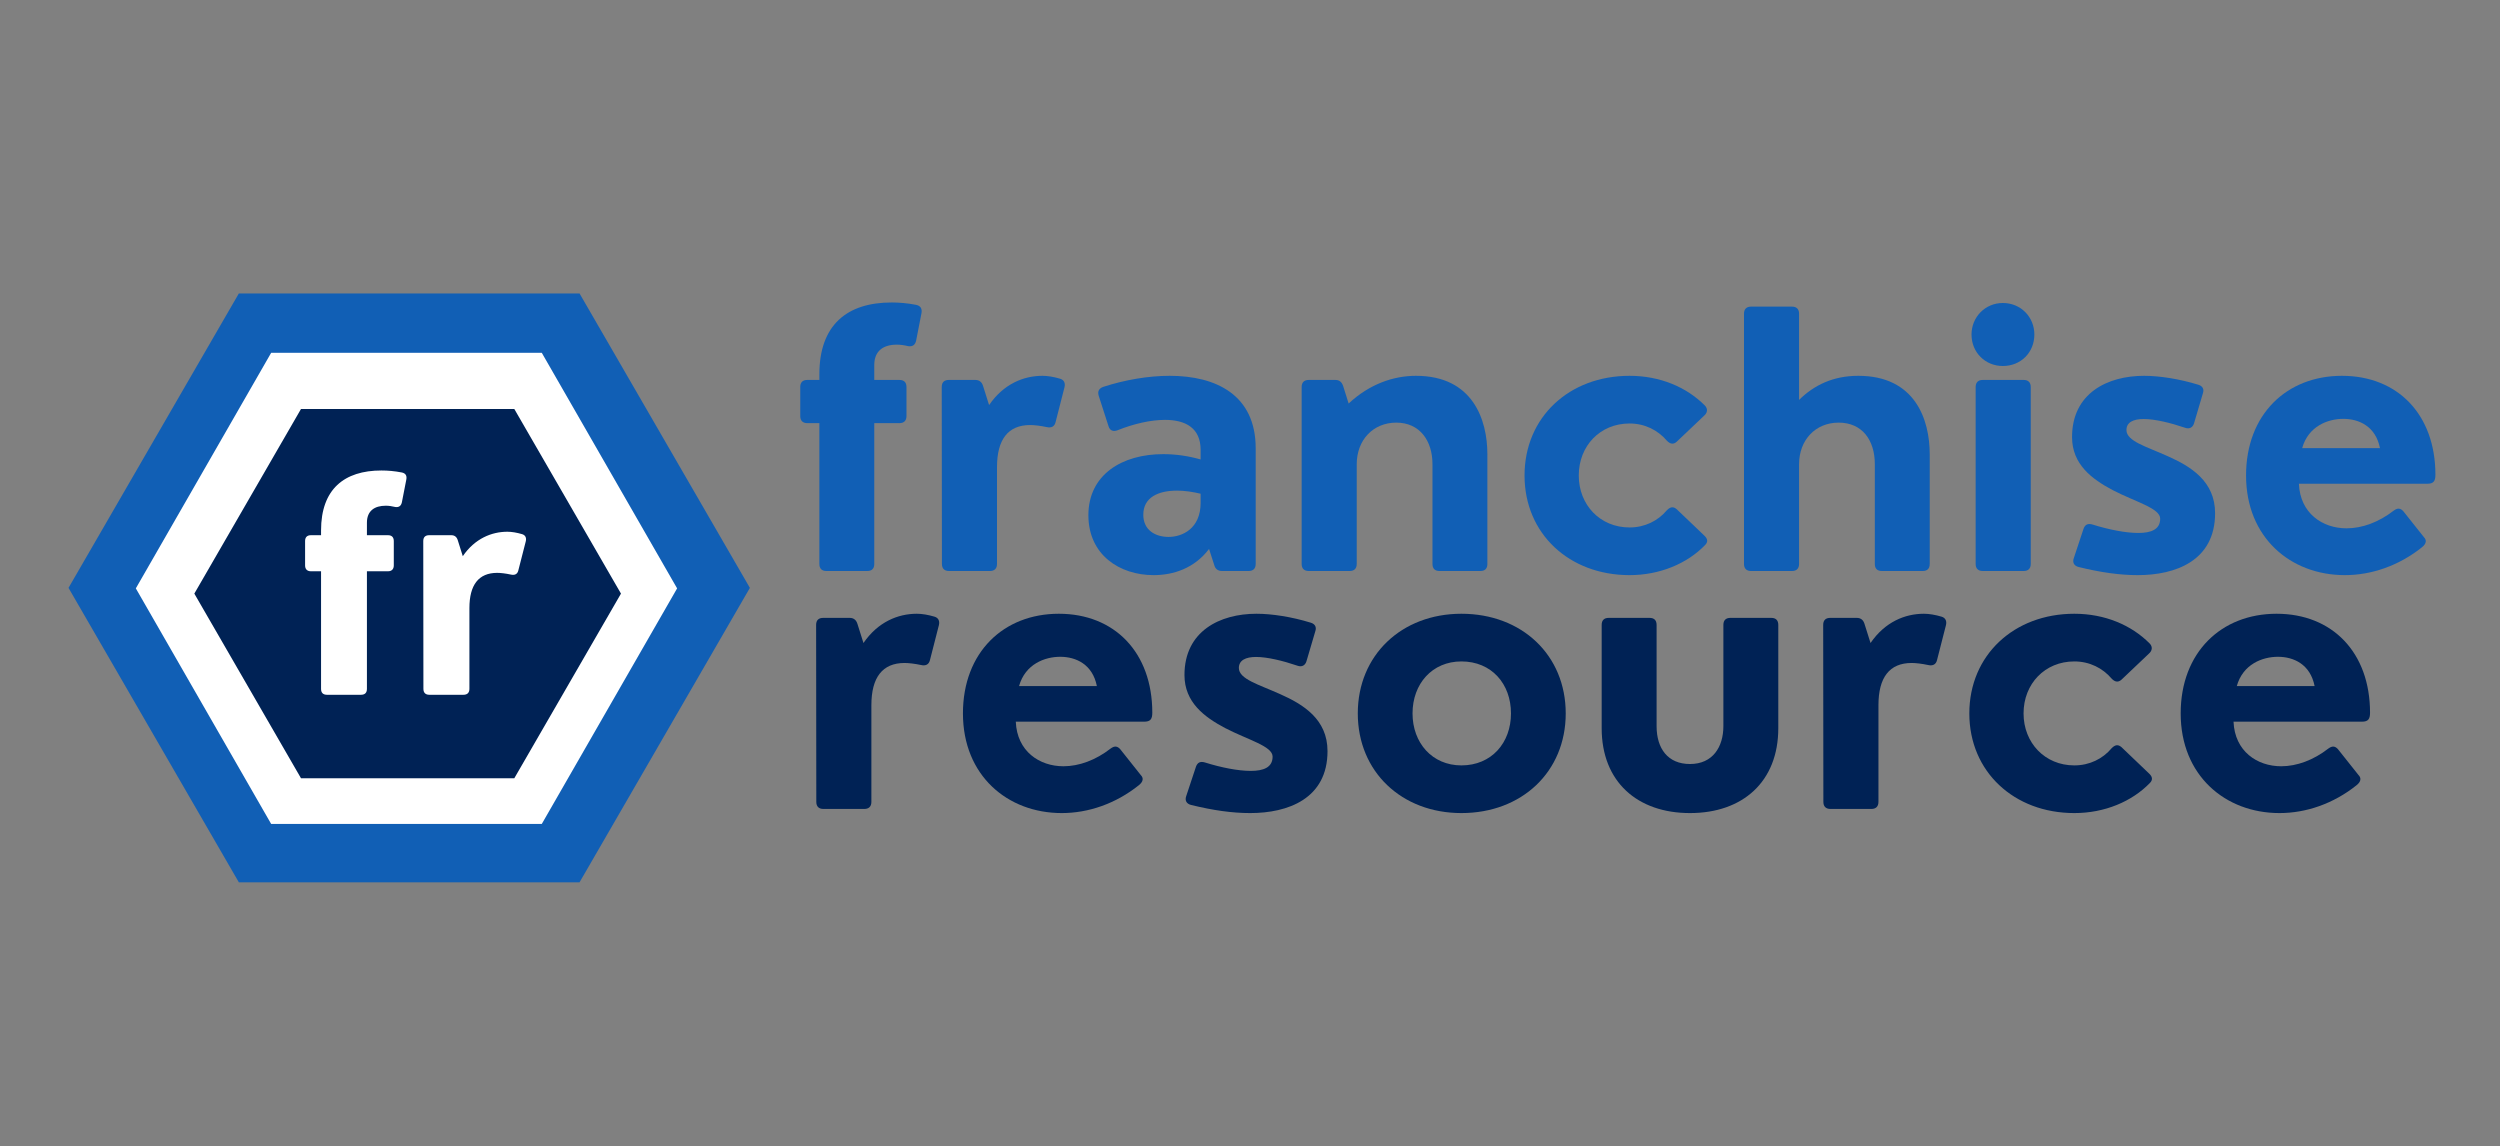
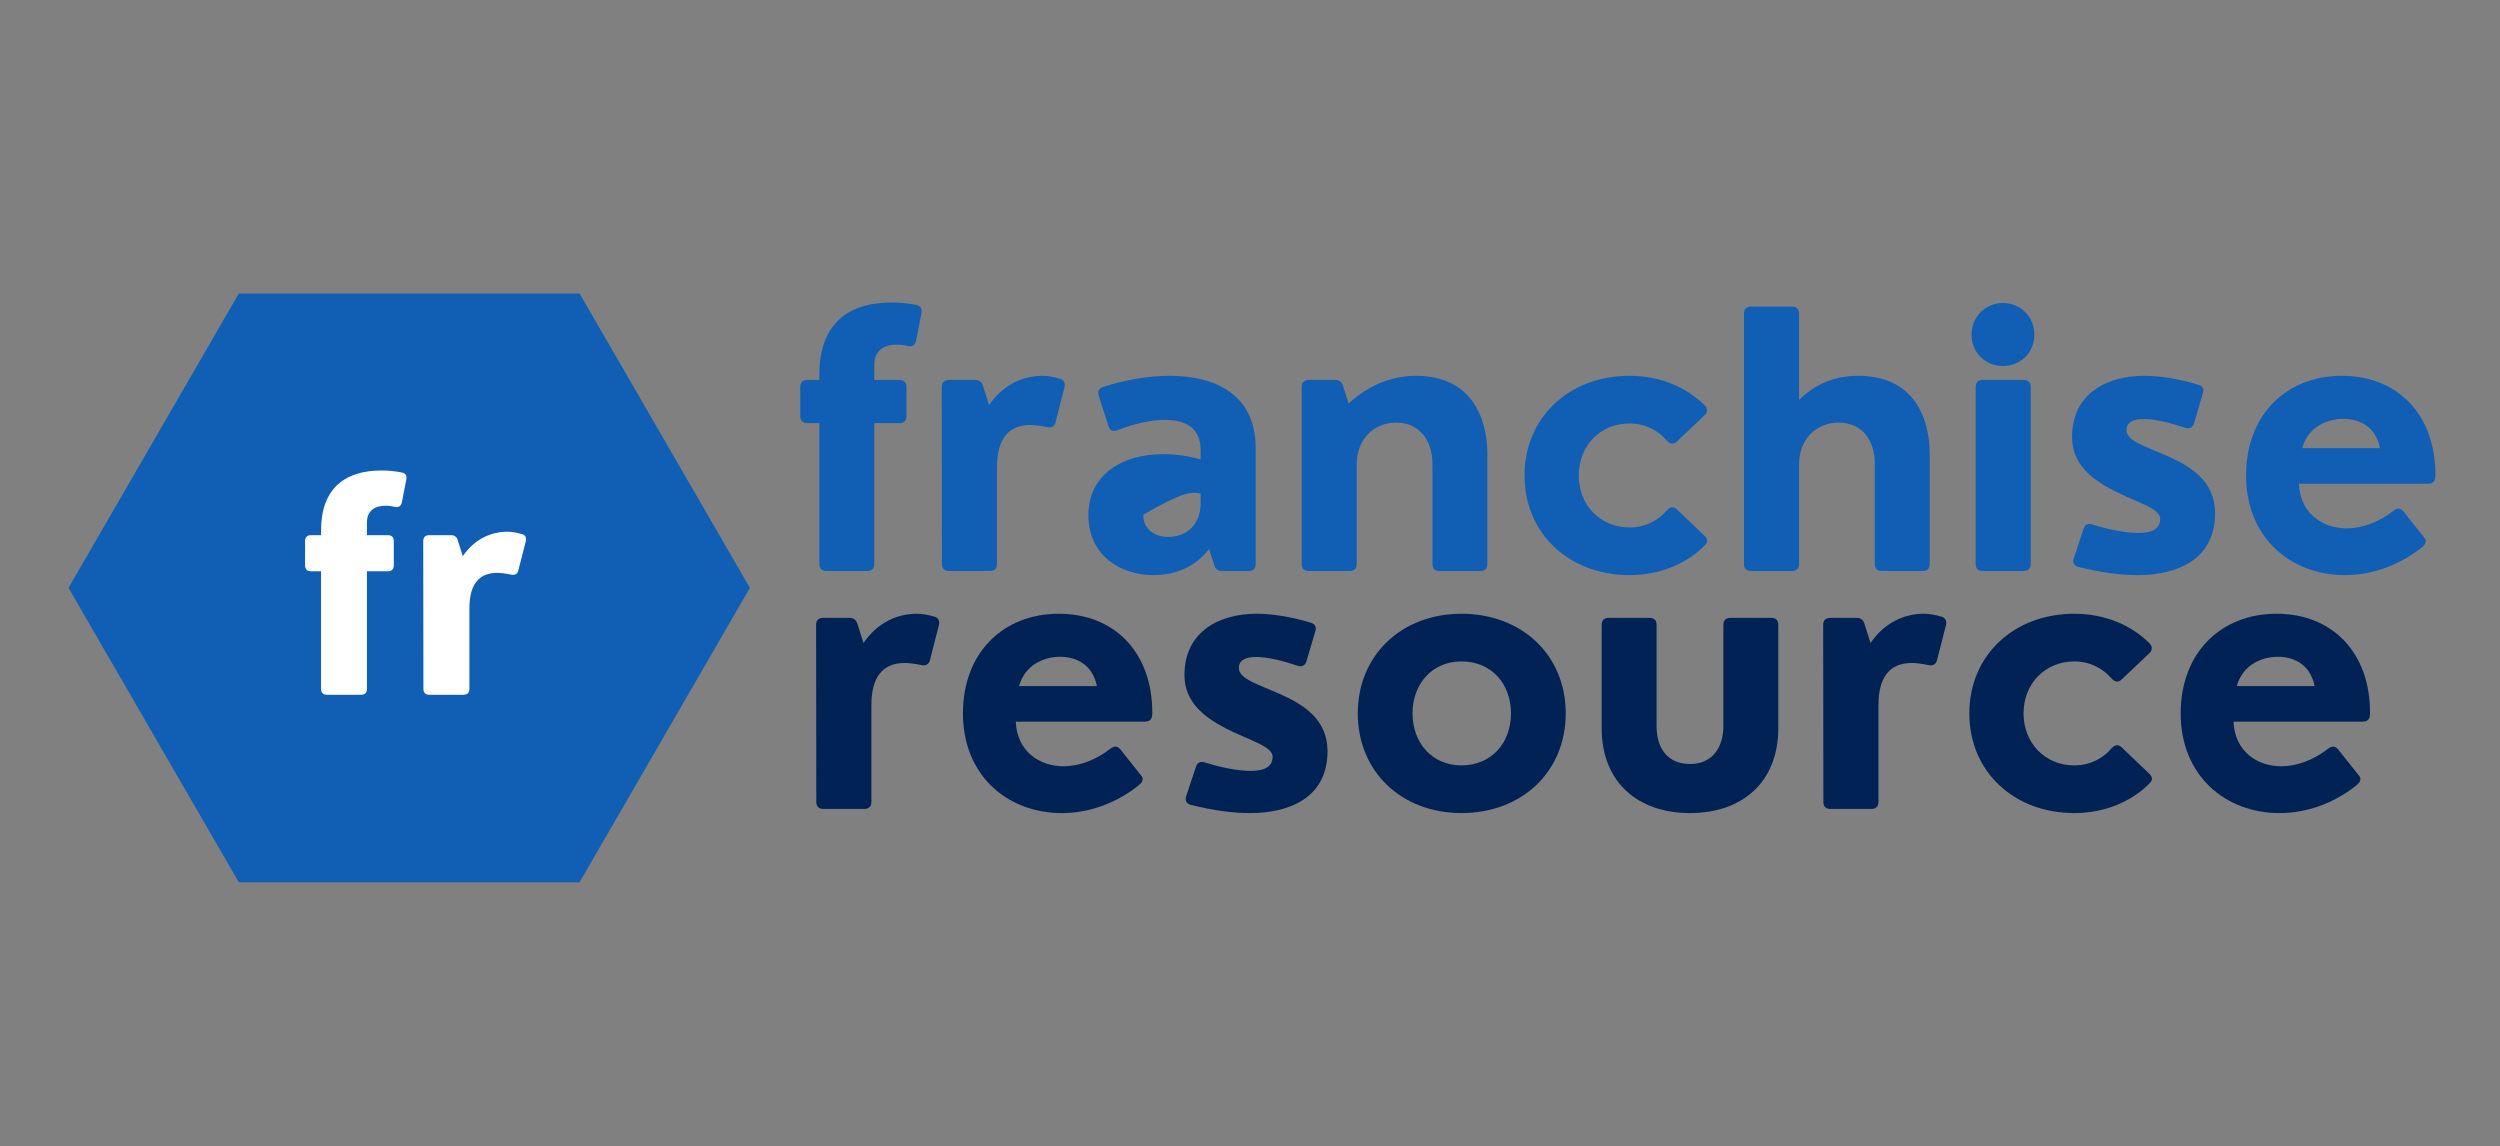
<svg xmlns="http://www.w3.org/2000/svg" width="783" zoomAndPan="magnify" viewBox="0 0 587.25 269.25" height="359" preserveAspectRatio="xMidYMid meet" version="1.0">
  <rect x="0" y="0" width="587.25" height="269.25" fill="#808080" stroke="none" />
  <defs>
    <g />
    <clipPath id="9f1e0370b2">
      <path d="M 16.094 68.91 L 176.148 68.91 L 176.148 207.273 L 16.094 207.273 Z M 16.094 68.91 " clip-rule="nonzero" />
    </clipPath>
    <clipPath id="cc6d8a8cca">
      <path d="M 31.906 82.863 L 159.055 82.863 L 159.055 193.555 L 31.906 193.555 Z M 31.906 82.863 " clip-rule="nonzero" />
    </clipPath>
    <clipPath id="9808f40fd8">
      <path d="M 45.648 96.062 L 145.867 96.062 L 145.867 182.82 L 45.648 182.82 Z M 45.648 96.062 " clip-rule="nonzero" />
    </clipPath>
  </defs>
  <g fill="#115fb5" fill-opacity="1">
    <g transform="translate(184.707, 134.13)">
      <g>
        <path d="M 30.527 -62.512 C 28.465 -62.914 26.566 -63.078 24.746 -63.078 C 14.273 -63.078 7.762 -57.82 7.762 -46.215 L 7.762 -44.883 L 4.934 -44.883 C 3.84 -44.883 3.273 -44.316 3.273 -43.223 L 3.273 -36.391 C 3.273 -35.34 3.84 -34.734 4.934 -34.734 L 7.762 -34.734 L 7.762 -1.656 C 7.762 -0.566 8.328 0 9.422 0 L 19.004 0 C 20.098 0 20.66 -0.566 20.66 -1.656 L 20.66 -34.734 L 26.566 -34.734 C 27.656 -34.734 28.223 -35.34 28.223 -36.391 L 28.223 -43.223 C 28.223 -44.316 27.656 -44.883 26.566 -44.883 L 20.66 -44.883 L 20.66 -48.398 C 20.66 -51.754 22.844 -53.172 25.957 -53.172 C 26.766 -53.172 27.699 -53.051 28.668 -52.809 C 29.598 -52.688 30.246 -53.051 30.488 -54.102 L 31.742 -60.531 C 31.941 -61.582 31.578 -62.27 30.527 -62.512 Z M 30.527 -62.512 " />
      </g>
    </g>
  </g>
  <g fill="#115fb5" fill-opacity="1">
    <g transform="translate(215.636, 134.13)">
      <g>
        <path d="M 16.902 0 C 17.953 0 18.559 -0.566 18.559 -1.656 L 18.559 -24.383 C 18.559 -30.891 21.148 -34.289 26.363 -34.289 C 27.293 -34.289 28.75 -34.125 30.246 -33.805 C 31.297 -33.559 32.062 -33.926 32.309 -34.934 L 34.41 -43.145 C 34.652 -44.113 34.328 -44.883 33.398 -45.164 C 31.902 -45.609 30.445 -45.852 29.234 -45.852 C 24.828 -45.852 20.098 -43.953 16.699 -38.977 L 15.285 -43.465 C 15 -44.398 14.395 -44.883 13.465 -44.883 L 7.238 -44.883 C 6.145 -44.883 5.578 -44.316 5.578 -43.223 L 5.621 -1.656 C 5.621 -0.566 6.227 0 7.277 0 Z M 16.902 0 " />
      </g>
    </g>
  </g>
  <g fill="#115fb5" fill-opacity="1">
    <g transform="translate(251.983, 134.13)">
      <g>
-         <path d="M 22.766 -45.852 C 17.668 -45.852 12.211 -44.883 7.199 -43.266 C 6.188 -42.902 5.781 -42.254 6.105 -41.16 L 8.41 -34.004 C 8.734 -32.953 9.543 -32.672 10.555 -33.074 C 14.312 -34.57 18.277 -35.5 21.672 -35.5 C 26.484 -35.5 30.043 -33.602 30.043 -28.465 L 30.043 -26.203 C 27.09 -27.051 24.098 -27.453 21.27 -27.453 C 11.523 -27.453 3.68 -22.602 3.68 -13.102 C 3.68 -3.801 11 0.969 19.004 0.969 C 23.613 0.969 28.547 -0.605 32.023 -5.176 L 33.238 -1.414 C 33.48 -0.484 34.125 0 35.055 0 L 41.324 0 C 42.375 0 42.98 -0.566 42.98 -1.656 L 42.98 -28.828 C 42.98 -41.324 33.723 -45.852 22.766 -45.852 Z M 22.523 -8.008 C 19.367 -8.008 16.578 -9.625 16.578 -13.223 C 16.578 -17.305 20.098 -18.883 24.504 -18.883 C 26.281 -18.883 28.141 -18.602 30.043 -18.156 L 30.043 -16.012 C 30.043 -9.945 25.715 -8.008 22.523 -8.008 Z M 22.523 -8.008 " />
+         <path d="M 22.766 -45.852 C 17.668 -45.852 12.211 -44.883 7.199 -43.266 C 6.188 -42.902 5.781 -42.254 6.105 -41.16 L 8.41 -34.004 C 8.734 -32.953 9.543 -32.672 10.555 -33.074 C 14.312 -34.57 18.277 -35.5 21.672 -35.5 C 26.484 -35.5 30.043 -33.602 30.043 -28.465 L 30.043 -26.203 C 27.09 -27.051 24.098 -27.453 21.27 -27.453 C 11.523 -27.453 3.68 -22.602 3.68 -13.102 C 3.68 -3.801 11 0.969 19.004 0.969 C 23.613 0.969 28.547 -0.605 32.023 -5.176 L 33.238 -1.414 C 33.48 -0.484 34.125 0 35.055 0 L 41.324 0 C 42.375 0 42.98 -0.566 42.98 -1.656 L 42.98 -28.828 C 42.98 -41.324 33.723 -45.852 22.766 -45.852 Z M 22.523 -8.008 C 19.367 -8.008 16.578 -9.625 16.578 -13.223 C 26.281 -18.883 28.141 -18.602 30.043 -18.156 L 30.043 -16.012 C 30.043 -9.945 25.715 -8.008 22.523 -8.008 Z M 22.523 -8.008 " />
      </g>
    </g>
  </g>
  <g fill="#115fb5" fill-opacity="1">
    <g transform="translate(300.136, 134.13)">
      <g>
        <path d="M 32.469 -45.852 C 27.254 -45.852 21.594 -43.953 16.66 -39.344 L 15.363 -43.465 C 15.043 -44.398 14.477 -44.883 13.547 -44.883 L 7.277 -44.883 C 6.227 -44.883 5.621 -44.316 5.621 -43.223 L 5.621 -1.656 C 5.621 -0.566 6.227 0 7.277 0 L 16.902 0 C 17.953 0 18.559 -0.566 18.559 -1.656 L 18.559 -25.07 C 18.559 -30.812 22.441 -34.855 27.859 -34.855 C 33.359 -34.855 36.352 -30.609 36.352 -25.109 L 36.352 -1.656 C 36.352 -0.566 36.918 0 38.008 0 L 47.59 0 C 48.684 0 49.25 -0.566 49.25 -1.656 L 49.25 -27.414 C 49.25 -35.461 45.895 -45.852 32.469 -45.852 Z M 32.469 -45.852 " />
      </g>
    </g>
  </g>
  <g fill="#115fb5" fill-opacity="1">
    <g transform="translate(354.556, 134.13)">
      <g>
        <path d="M 28.223 0.969 C 35.34 0.969 41.77 -1.738 46.016 -6.145 C 46.703 -6.875 46.582 -7.602 45.73 -8.371 L 39.301 -14.516 C 38.453 -15.242 37.766 -15.043 36.996 -14.273 C 34.895 -11.766 31.781 -10.23 28.223 -10.23 C 21.309 -10.23 16.297 -15.527 16.297 -22.441 C 16.297 -29.395 21.309 -34.652 28.223 -34.652 C 31.82 -34.652 34.895 -33.074 36.996 -30.609 C 37.766 -29.801 38.535 -29.68 39.301 -30.367 L 45.73 -36.473 C 46.539 -37.16 46.66 -38.09 45.934 -38.855 C 41.605 -43.223 35.34 -45.852 28.223 -45.852 C 14.07 -45.852 3.559 -36.148 3.559 -22.441 C 3.559 -8.734 14.07 0.969 28.223 0.969 Z M 28.223 0.969 " />
      </g>
    </g>
  </g>
  <g fill="#115fb5" fill-opacity="1">
    <g transform="translate(404.043, 134.13)">
      <g>
        <path d="M 16.902 0 C 17.953 0 18.559 -0.566 18.559 -1.656 L 18.559 -25.07 C 18.559 -30.812 22.441 -34.855 27.859 -34.855 C 33.398 -34.855 36.352 -30.73 36.352 -25.109 L 36.352 -1.656 C 36.352 -0.566 36.918 0 38.008 0 L 47.59 0 C 48.684 0 49.25 -0.566 49.25 -1.656 L 49.25 -27.414 C 49.25 -35.543 45.852 -45.852 32.469 -45.852 C 26.566 -45.852 22.078 -43.668 18.559 -40.191 L 18.559 -60.449 C 18.559 -61.539 17.953 -62.105 16.902 -62.105 L 7.277 -62.105 C 6.227 -62.105 5.621 -61.539 5.621 -60.449 L 5.621 -1.656 C 5.621 -0.566 6.227 0 7.277 0 Z M 16.902 0 " />
      </g>
    </g>
  </g>
  <g fill="#115fb5" fill-opacity="1">
    <g transform="translate(458.462, 134.13)">
      <g>
        <path d="M 12.008 -48.156 C 16.215 -48.156 19.41 -51.312 19.41 -55.555 C 19.41 -59.68 16.215 -62.957 12.008 -62.957 C 7.883 -62.957 4.648 -59.68 4.648 -55.555 C 4.648 -51.312 7.883 -48.156 12.008 -48.156 Z M 16.902 0 C 17.953 0 18.559 -0.566 18.559 -1.656 L 18.559 -43.223 C 18.559 -44.316 17.953 -44.883 16.902 -44.883 L 7.277 -44.883 C 6.227 -44.883 5.621 -44.316 5.621 -43.223 L 5.621 -1.656 C 5.621 -0.566 6.227 0 7.277 0 Z M 16.902 0 " />
      </g>
    </g>
  </g>
  <g fill="#115fb5" fill-opacity="1">
    <g transform="translate(482.721, 134.13)">
      <g>
        <path d="M 19.449 0.969 C 28.223 0.969 37.605 -2.344 37.605 -13.586 C 37.605 -21.105 31.863 -24.582 26.484 -26.969 C 21.469 -29.234 16.781 -30.488 16.781 -33.117 C 16.781 -34.934 18.398 -35.703 20.824 -35.703 C 23.453 -35.703 27.133 -34.812 30.566 -33.641 C 31.578 -33.277 32.387 -33.723 32.672 -34.734 L 34.734 -41.727 C 35.098 -42.781 34.613 -43.465 33.68 -43.75 C 29.234 -45.125 24.543 -45.852 20.906 -45.852 C 12.332 -45.852 4.004 -41.77 4.004 -31.457 C 4.004 -25.07 8.652 -21.594 13.547 -19.004 C 18.922 -16.215 24.707 -14.758 24.707 -12.293 C 24.707 -9.746 22.562 -8.938 19.57 -8.938 C 16.617 -8.938 12.695 -9.703 8.816 -10.918 C 7.723 -11.242 7.074 -10.918 6.711 -9.945 L 4.406 -2.992 C 4.082 -2.062 4.406 -1.215 5.578 -0.93 C 10.715 0.324 15.164 0.969 19.449 0.969 Z M 19.449 0.969 " />
      </g>
    </g>
  </g>
  <g fill="#115fb5" fill-opacity="1">
    <g transform="translate(523.879, 134.13)">
      <g>
        <path d="M 26.242 -45.852 C 13.262 -45.852 3.719 -36.797 3.719 -22.441 C 3.719 -7.844 14.191 0.969 26.93 0.969 C 33.156 0.969 39.586 -1.215 45.043 -5.578 C 46.055 -6.387 46.215 -7.238 45.488 -7.965 L 40.637 -14.07 C 39.949 -14.801 39.301 -14.84 38.414 -14.191 C 34.934 -11.484 31.012 -10.027 27.332 -10.027 C 21.672 -10.027 16.418 -13.547 16.133 -20.5 L 46.297 -20.5 C 47.754 -20.5 48.199 -21.105 48.199 -22.602 C 48.199 -36.797 39.301 -45.852 26.242 -45.852 Z M 26.566 -35.742 C 30.285 -35.742 34.168 -33.965 35.176 -28.871 L 16.902 -28.871 C 18.355 -34.047 22.965 -35.742 26.566 -35.742 Z M 26.566 -35.742 " />
      </g>
    </g>
  </g>
  <g fill="#002255" fill-opacity="1">
    <g transform="translate(186.129, 190.022)">
      <g>
        <path d="M 16.902 0 C 17.953 0 18.559 -0.566 18.559 -1.656 L 18.559 -24.383 C 18.559 -30.891 21.148 -34.289 26.363 -34.289 C 27.293 -34.289 28.75 -34.125 30.246 -33.805 C 31.297 -33.559 32.062 -33.926 32.309 -34.934 L 34.41 -43.145 C 34.652 -44.113 34.328 -44.883 33.398 -45.164 C 31.902 -45.609 30.445 -45.852 29.234 -45.852 C 24.828 -45.852 20.098 -43.953 16.699 -38.977 L 15.285 -43.465 C 15 -44.398 14.395 -44.883 13.465 -44.883 L 7.238 -44.883 C 6.145 -44.883 5.578 -44.316 5.578 -43.223 L 5.621 -1.656 C 5.621 -0.566 6.227 0 7.277 0 Z M 16.902 0 " />
      </g>
    </g>
  </g>
  <g fill="#002255" fill-opacity="1">
    <g transform="translate(222.476, 190.022)">
      <g>
        <path d="M 26.242 -45.852 C 13.262 -45.852 3.719 -36.797 3.719 -22.441 C 3.719 -7.844 14.191 0.969 26.93 0.969 C 33.156 0.969 39.586 -1.215 45.043 -5.578 C 46.055 -6.387 46.215 -7.238 45.488 -7.965 L 40.637 -14.07 C 39.949 -14.801 39.301 -14.84 38.414 -14.191 C 34.934 -11.484 31.012 -10.027 27.332 -10.027 C 21.672 -10.027 16.418 -13.547 16.133 -20.5 L 46.297 -20.5 C 47.754 -20.5 48.199 -21.105 48.199 -22.602 C 48.199 -36.797 39.301 -45.852 26.242 -45.852 Z M 26.566 -35.742 C 30.285 -35.742 34.168 -33.965 35.176 -28.871 L 16.902 -28.871 C 18.355 -34.047 22.965 -35.742 26.566 -35.742 Z M 26.566 -35.742 " />
      </g>
    </g>
  </g>
  <g fill="#002255" fill-opacity="1">
    <g transform="translate(274.228, 190.022)">
      <g>
        <path d="M 19.449 0.969 C 28.223 0.969 37.605 -2.344 37.605 -13.586 C 37.605 -21.105 31.863 -24.582 26.484 -26.969 C 21.469 -29.234 16.781 -30.488 16.781 -33.117 C 16.781 -34.934 18.398 -35.703 20.824 -35.703 C 23.453 -35.703 27.133 -34.812 30.566 -33.641 C 31.578 -33.277 32.387 -33.723 32.672 -34.734 L 34.734 -41.727 C 35.098 -42.781 34.613 -43.465 33.68 -43.75 C 29.234 -45.125 24.543 -45.852 20.906 -45.852 C 12.332 -45.852 4.004 -41.77 4.004 -31.457 C 4.004 -25.07 8.652 -21.594 13.547 -19.004 C 18.922 -16.215 24.707 -14.758 24.707 -12.293 C 24.707 -9.746 22.562 -8.938 19.57 -8.938 C 16.617 -8.938 12.695 -9.703 8.816 -10.918 C 7.723 -11.242 7.074 -10.918 6.711 -9.945 L 4.406 -2.992 C 4.082 -2.062 4.406 -1.215 5.578 -0.93 C 10.715 0.324 15.164 0.969 19.449 0.969 Z M 19.449 0.969 " />
      </g>
    </g>
  </g>
  <g fill="#002255" fill-opacity="1">
    <g transform="translate(315.386, 190.022)">
      <g>
        <path d="M 27.898 0.969 C 42.094 0.969 52.402 -8.734 52.402 -22.441 C 52.402 -36.148 42.094 -45.852 27.898 -45.852 C 13.867 -45.852 3.559 -36.148 3.559 -22.441 C 3.559 -8.734 13.867 0.969 27.898 0.969 Z M 27.898 -10.23 C 21.027 -10.23 16.418 -15.527 16.418 -22.441 C 16.418 -29.395 21.027 -34.652 27.898 -34.652 C 34.977 -34.652 39.543 -29.395 39.543 -22.441 C 39.543 -15.527 34.977 -10.23 27.898 -10.23 Z M 27.898 -10.23 " />
      </g>
    </g>
  </g>
  <g fill="#002255" fill-opacity="1">
    <g transform="translate(371.342, 190.022)">
      <g>
        <path d="M 25.637 0.969 C 38.008 0.969 46.379 -6.387 46.379 -18.965 L 46.379 -43.223 C 46.379 -44.316 45.812 -44.883 44.719 -44.883 L 35.137 -44.883 C 34.047 -44.883 33.48 -44.316 33.48 -43.223 L 33.48 -19.449 C 33.48 -14.555 30.973 -10.555 25.637 -10.555 C 20.461 -10.555 17.793 -14.152 17.793 -19.449 L 17.793 -43.223 C 17.793 -44.316 17.227 -44.883 16.133 -44.883 L 6.551 -44.883 C 5.457 -44.883 4.891 -44.316 4.891 -43.223 L 4.891 -18.965 C 4.891 -6.387 13.262 0.969 25.637 0.969 Z M 25.637 0.969 " />
      </g>
    </g>
  </g>
  <g fill="#002255" fill-opacity="1">
    <g transform="translate(422.689, 190.022)">
      <g>
        <path d="M 16.902 0 C 17.953 0 18.559 -0.566 18.559 -1.656 L 18.559 -24.383 C 18.559 -30.891 21.148 -34.289 26.363 -34.289 C 27.293 -34.289 28.75 -34.125 30.246 -33.805 C 31.297 -33.559 32.062 -33.926 32.309 -34.934 L 34.41 -43.145 C 34.652 -44.113 34.328 -44.883 33.398 -45.164 C 31.902 -45.609 30.445 -45.852 29.234 -45.852 C 24.828 -45.852 20.098 -43.953 16.699 -38.977 L 15.285 -43.465 C 15 -44.398 14.395 -44.883 13.465 -44.883 L 7.238 -44.883 C 6.145 -44.883 5.578 -44.316 5.578 -43.223 L 5.621 -1.656 C 5.621 -0.566 6.227 0 7.277 0 Z M 16.902 0 " />
      </g>
    </g>
  </g>
  <g fill="#002255" fill-opacity="1">
    <g transform="translate(459.036, 190.022)">
      <g>
        <path d="M 28.223 0.969 C 35.34 0.969 41.77 -1.738 46.016 -6.145 C 46.703 -6.875 46.582 -7.602 45.73 -8.371 L 39.301 -14.516 C 38.453 -15.242 37.766 -15.043 36.996 -14.273 C 34.895 -11.766 31.781 -10.23 28.223 -10.23 C 21.309 -10.23 16.297 -15.527 16.297 -22.441 C 16.297 -29.395 21.309 -34.652 28.223 -34.652 C 31.82 -34.652 34.895 -33.074 36.996 -30.609 C 37.766 -29.801 38.535 -29.68 39.301 -30.367 L 45.73 -36.473 C 46.539 -37.16 46.66 -38.09 45.934 -38.855 C 41.605 -43.223 35.34 -45.852 28.223 -45.852 C 14.07 -45.852 3.559 -36.148 3.559 -22.441 C 3.559 -8.734 14.07 0.969 28.223 0.969 Z M 28.223 0.969 " />
      </g>
    </g>
  </g>
  <g fill="#002255" fill-opacity="1">
    <g transform="translate(508.523, 190.022)">
      <g>
        <path d="M 26.242 -45.852 C 13.262 -45.852 3.719 -36.797 3.719 -22.441 C 3.719 -7.844 14.191 0.969 26.93 0.969 C 33.156 0.969 39.586 -1.215 45.043 -5.578 C 46.055 -6.387 46.215 -7.238 45.488 -7.965 L 40.637 -14.07 C 39.949 -14.801 39.301 -14.84 38.414 -14.191 C 34.934 -11.484 31.012 -10.027 27.332 -10.027 C 21.672 -10.027 16.418 -13.547 16.133 -20.5 L 46.297 -20.5 C 47.754 -20.5 48.199 -21.105 48.199 -22.602 C 48.199 -36.797 39.301 -45.852 26.242 -45.852 Z M 26.566 -35.742 C 30.285 -35.742 34.168 -33.965 35.176 -28.871 L 16.902 -28.871 C 18.355 -34.047 22.965 -35.742 26.566 -35.742 Z M 26.566 -35.742 " />
      </g>
    </g>
  </g>
  <g clip-path="url(#9f1e0370b2)">
    <path fill="#115fb5" d="M 56.105 207.258 L 16.094 138.094 L 56.105 68.93 L 136.133 68.93 L 176.148 138.094 L 136.133 207.258 Z M 56.105 207.258 " fill-opacity="1" fill-rule="nonzero" />
  </g>
  <g clip-path="url(#cc6d8a8cca)">
-     <path fill="#ffffff" d="M 63.695 193.543 L 31.906 138.211 L 63.695 82.879 L 127.266 82.879 L 159.055 138.211 L 127.266 193.543 Z M 63.695 193.543 " fill-opacity="1" fill-rule="nonzero" />
-   </g>
+     </g>
  <g clip-path="url(#9808f40fd8)">
-     <path fill="#002255" d="M 70.703 182.809 L 45.648 139.441 L 70.703 96.074 L 120.812 96.074 L 145.867 139.441 L 120.812 182.809 Z M 70.703 182.809 " fill-opacity="1" fill-rule="nonzero" />
-   </g>
+     </g>
  <g fill="#ffffff" fill-opacity="1">
    <g transform="translate(68.932, 163.202)">
      <g>
        <path d="M 25.496 -52.211 C 23.773 -52.547 22.188 -52.684 20.668 -52.684 C 11.922 -52.684 6.484 -48.293 6.484 -38.602 L 6.484 -37.484 L 4.121 -37.484 C 3.207 -37.484 2.734 -37.012 2.734 -36.102 L 2.734 -30.395 C 2.734 -29.516 3.207 -29.008 4.121 -29.008 L 6.484 -29.008 L 6.484 -1.383 C 6.484 -0.473 6.957 0 7.867 0 L 15.871 0 C 16.785 0 17.258 -0.473 17.258 -1.383 L 17.258 -29.008 L 22.188 -29.008 C 23.098 -29.008 23.57 -29.516 23.57 -30.395 L 23.57 -36.102 C 23.57 -37.012 23.098 -37.484 22.188 -37.484 L 17.258 -37.484 L 17.258 -40.422 C 17.258 -43.227 19.082 -44.41 21.68 -44.41 C 22.355 -44.41 23.133 -44.309 23.941 -44.105 C 24.719 -44.004 25.262 -44.309 25.465 -45.184 L 26.512 -50.555 C 26.68 -51.434 26.375 -52.008 25.496 -52.211 Z M 25.496 -52.211 " />
      </g>
    </g>
  </g>
  <g fill="#ffffff" fill-opacity="1">
    <g transform="translate(94.764, 163.202)">
      <g>
        <path d="M 14.117 0 C 14.992 0 15.5 -0.473 15.5 -1.383 L 15.5 -20.363 C 15.5 -25.801 17.66 -28.637 22.02 -28.637 C 22.797 -28.637 24.012 -28.504 25.262 -28.23 C 26.137 -28.031 26.781 -28.332 26.984 -29.18 L 28.738 -36.035 C 28.941 -36.844 28.672 -37.484 27.895 -37.723 C 26.645 -38.094 25.43 -38.297 24.418 -38.297 C 20.734 -38.297 16.785 -36.707 13.945 -32.555 L 12.766 -36.305 C 12.527 -37.082 12.023 -37.484 11.246 -37.484 L 6.047 -37.484 C 5.133 -37.484 4.66 -37.012 4.66 -36.102 L 4.695 -1.383 C 4.695 -0.473 5.199 0 6.078 0 Z M 14.117 0 " />
      </g>
    </g>
  </g>
</svg>